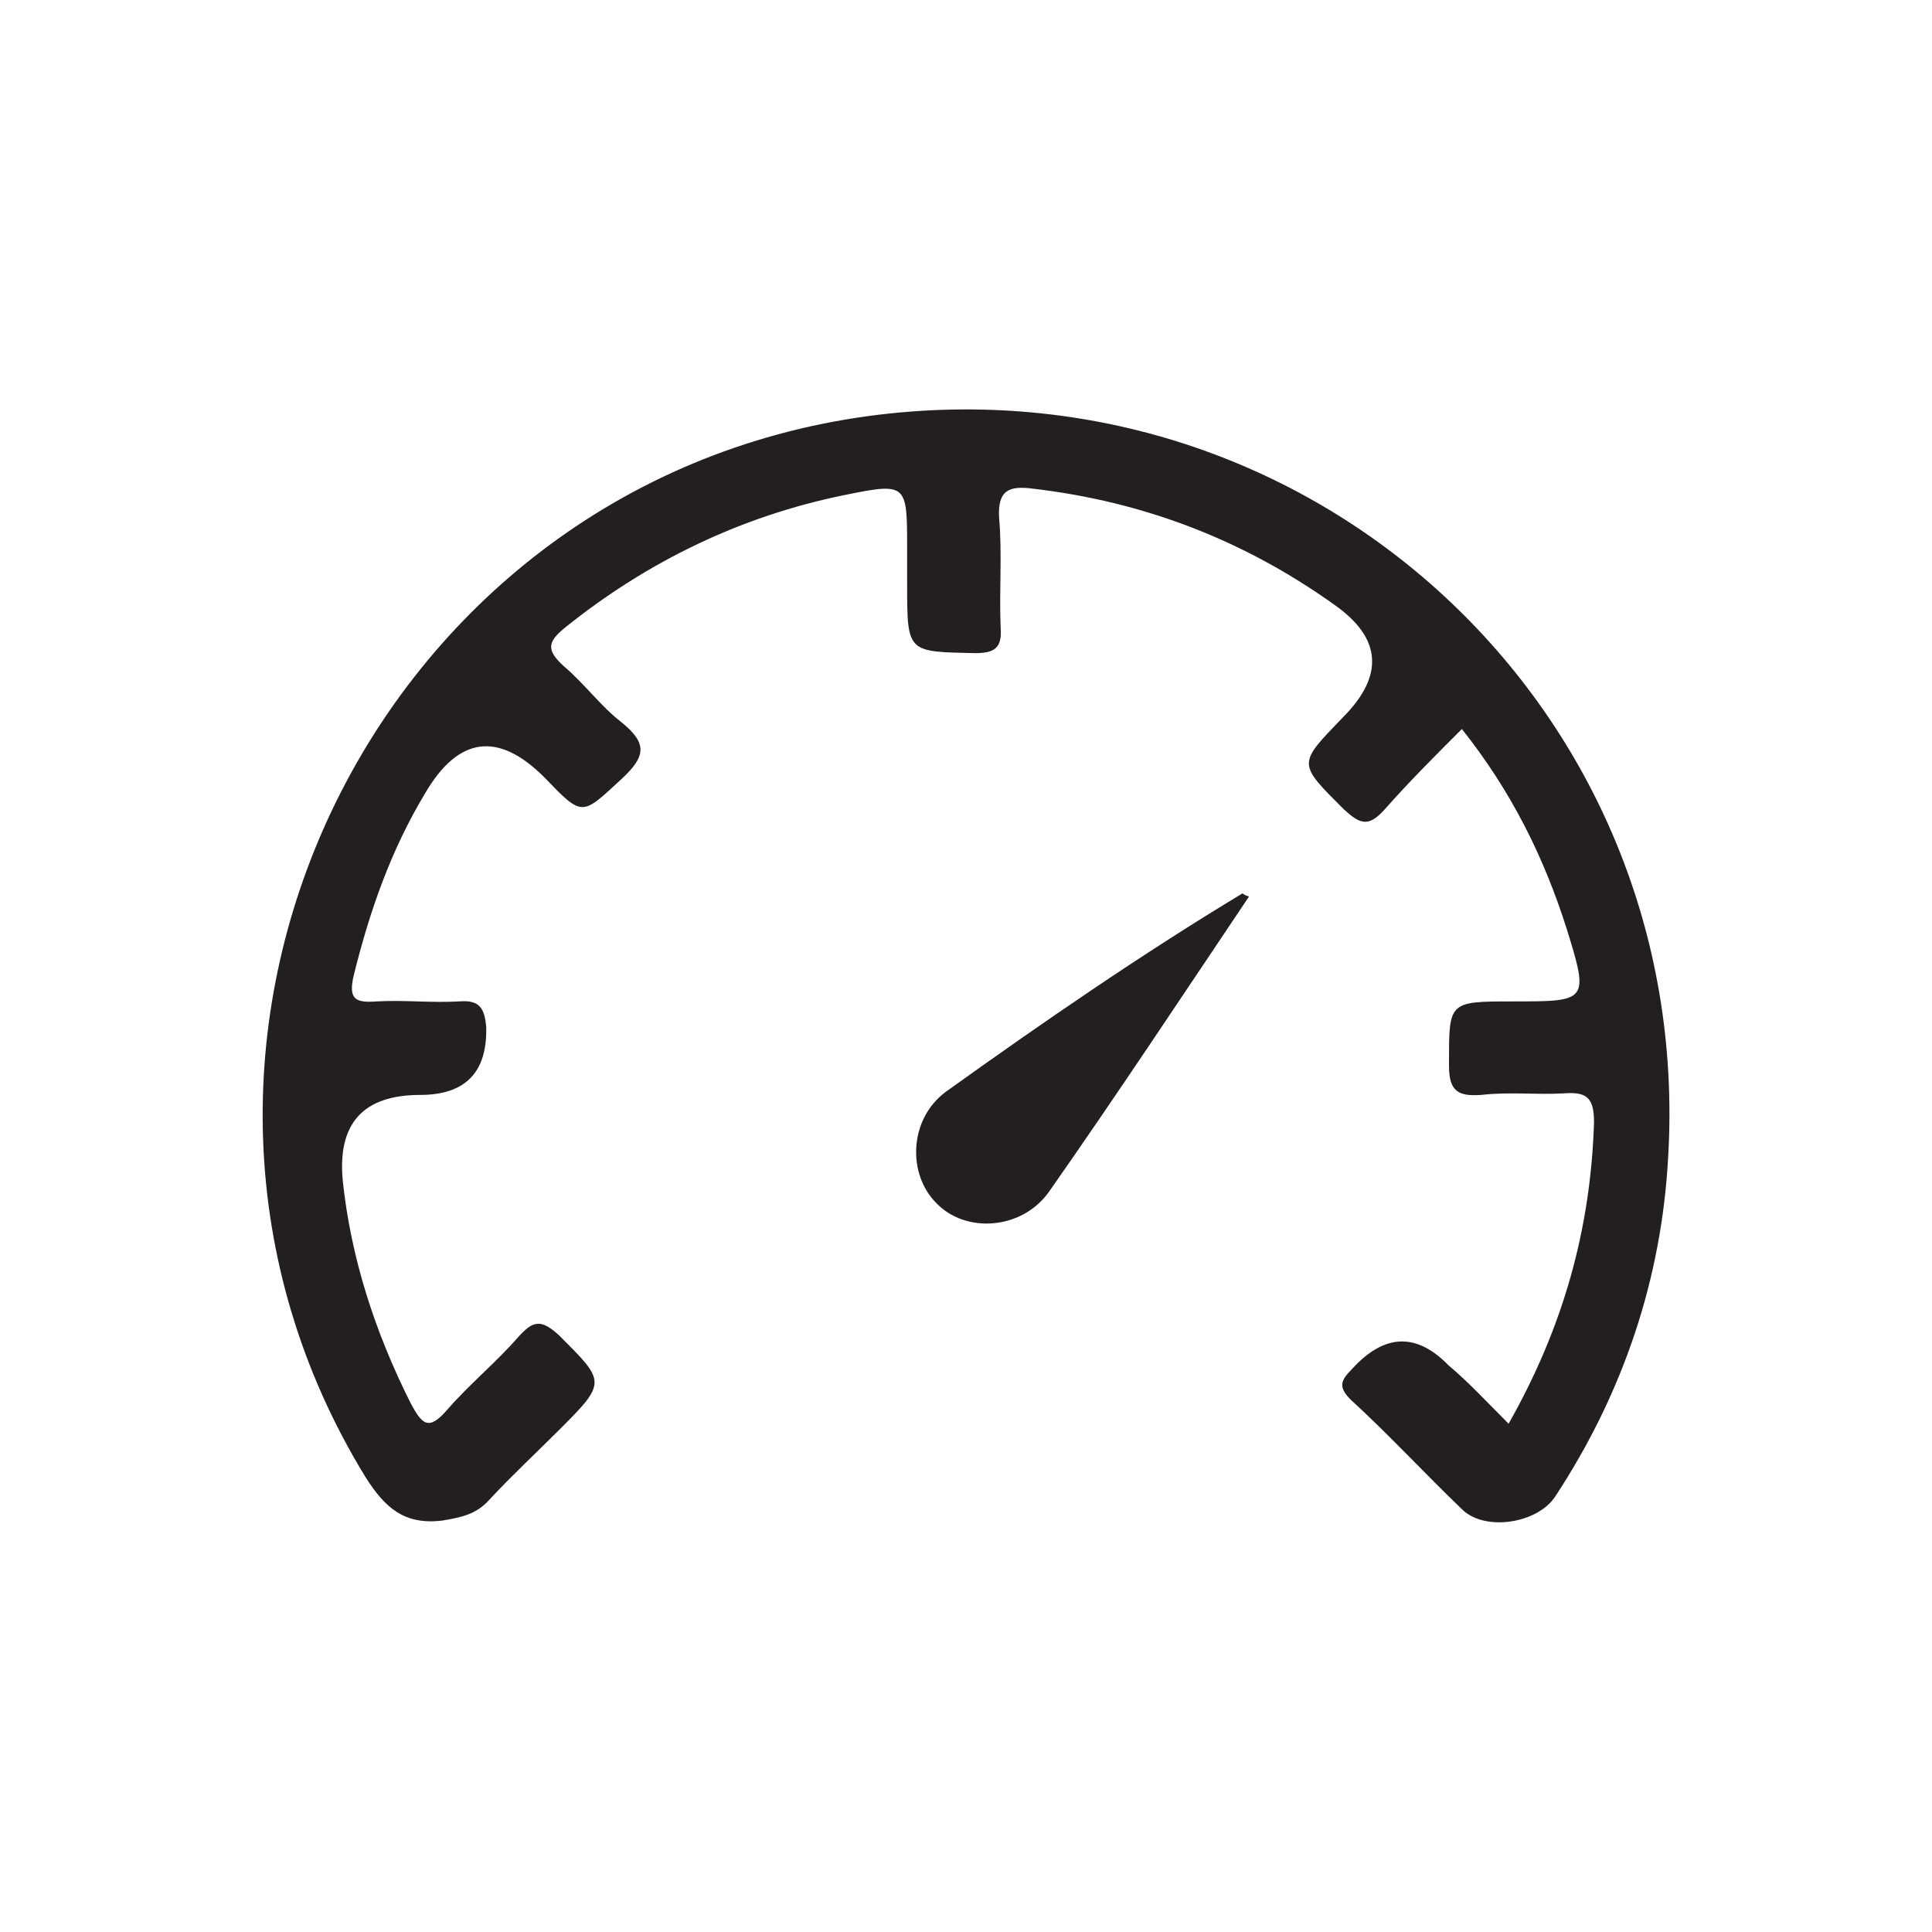
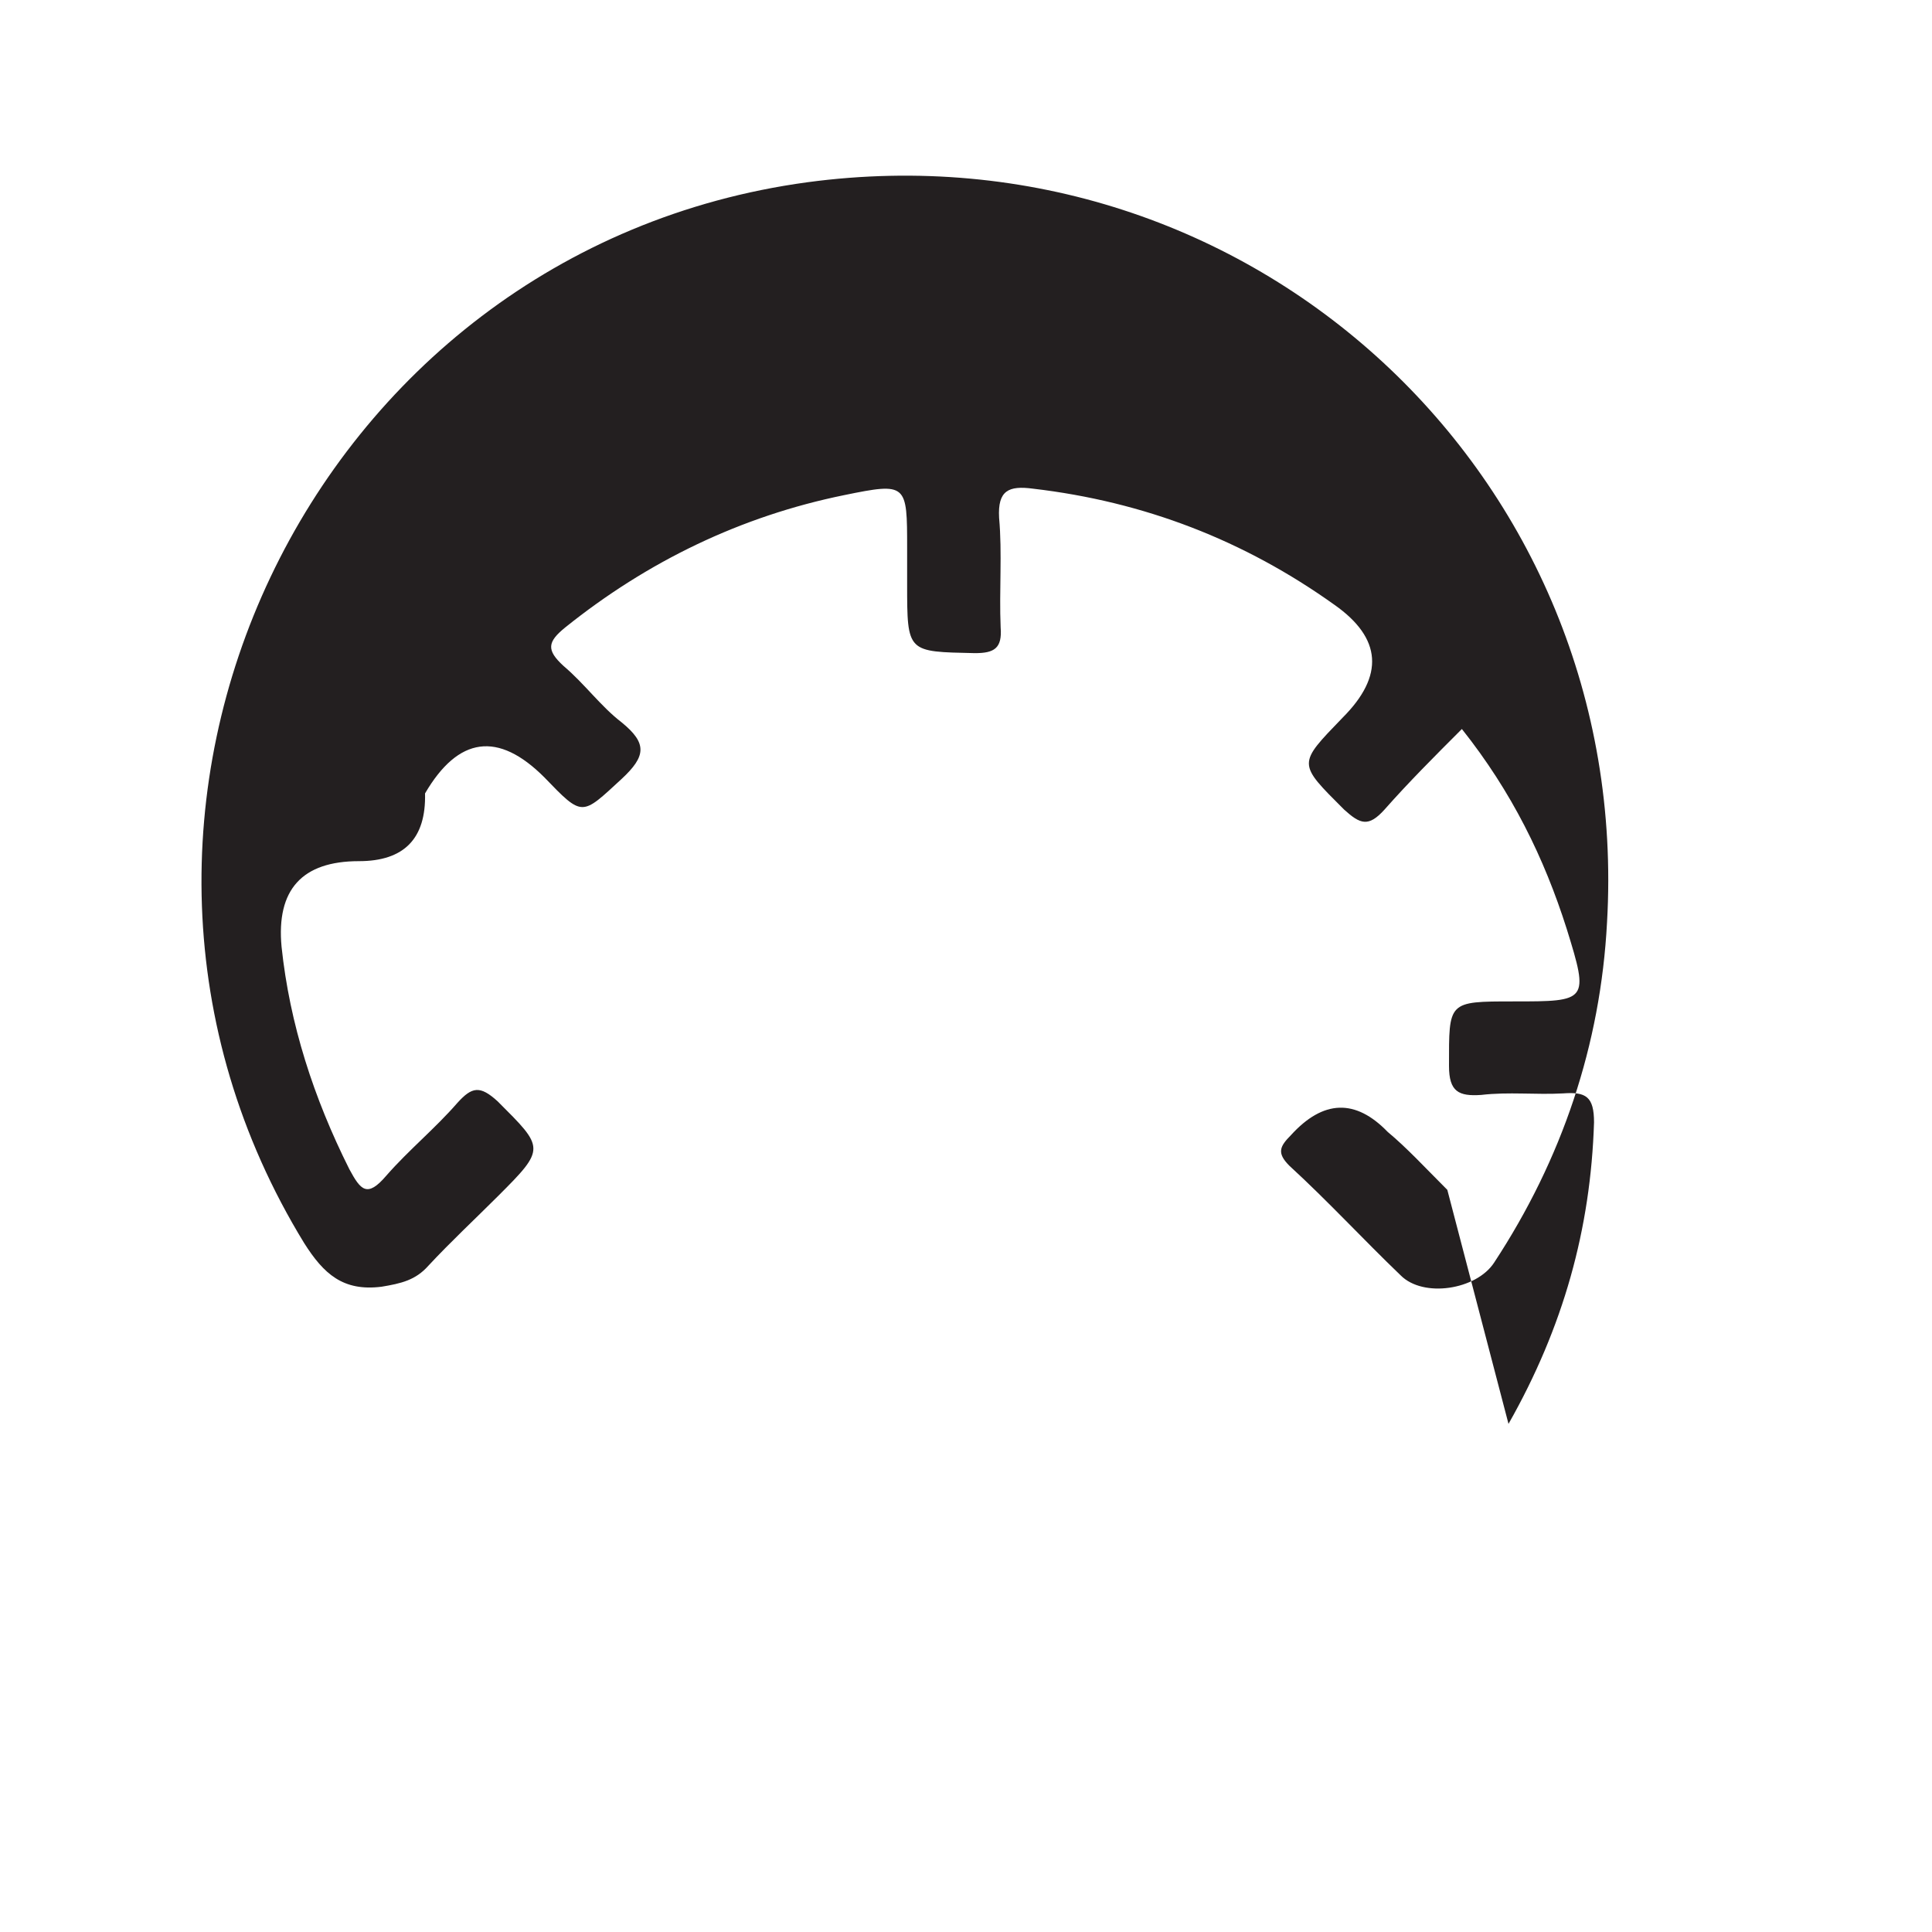
<svg xmlns="http://www.w3.org/2000/svg" viewBox="0 0 150 150" id="Layer_1">
  <defs>
    <style>
      .cls-1 {
        fill: #231f20;
        fill-rule: evenodd;
      }
    </style>
  </defs>
-   <path d="M117.12,110.55c4.26-7.51,6.38-15.14,6.64-23.41,0-2-.63-2.38-2.38-2.25-2.13.12-4.26-.13-6.38.12-1.75.12-2.5-.25-2.5-2.25,0-5.01-.12-5.01,5.01-5.01,5.76,0,5.88,0,4.13-5.63-1.75-5.51-4.26-10.64-8.14-15.52-2.13,2.13-4.13,4.13-6.01,6.26-1.25,1.38-1.88,1.13-3.13,0-3.63-3.63-3.63-3.5-.12-7.14q4.88-4.88-.63-8.76c-7.01-5.01-14.77-8.01-23.41-9.02-1.88-.25-2.75.13-2.63,2.26.25,2.75,0,5.63.12,8.51.13,1.63-.5,2-2,2-5.26-.12-5.26,0-5.26-5.38v-2.76c0-5.01,0-5.13-4.88-4.13-8.01,1.63-15.27,5.14-21.66,10.27-1.38,1.12-1.5,1.75-.13,3,1.63,1.38,2.88,3.13,4.51,4.38,2,1.63,1.88,2.63,0,4.38-3.13,2.88-3,3-6.01-.12q-5.38-5.38-9.26,1.25c-2.63,4.38-4.26,9.01-5.51,14.02-.5,2,.12,2.25,1.75,2.13,2.13-.12,4.26.12,6.38,0,1.5-.12,2,.38,2.13,2q.13,5.26-5.13,5.26-6.63,0-6.01,6.64c.63,6.01,2.5,11.76,5.26,17.27.88,1.63,1.38,2.26,2.88.5,1.75-2,3.76-3.63,5.51-5.64,1.13-1.25,1.75-1.38,3.13-.12,3.63,3.63,3.76,3.63,0,7.38-1.76,1.76-3.63,3.5-5.38,5.38-1,1.13-2.13,1.38-3.63,1.63-3,.38-4.5-1-6.01-3.38-20.4-33.3.38-77.11,39.06-82.37,34.42-4.63,64.09,22.78,62.09,57.46-.5,9.52-3.5,18.4-8.76,26.41-1.38,2.13-5.51,2.76-7.26,1-2.88-2.76-5.64-5.76-8.64-8.51-1-1-.75-1.5.12-2.38q3.76-4.13,7.51-.25c1.5,1.25,2.88,2.75,4.63,4.5" class="cls-1" />
-   <path d="M96.97,69.61c-5.13,7.64-10.26,15.4-15.52,22.91-2.13,3-6.51,3.25-8.76.88-2.25-2.25-2.13-6.51.75-8.64,7.51-5.38,15.14-10.64,23.03-15.4,0,0,.12.13.5.25" class="cls-1" />
+   <path d="M117.12,110.55c4.26-7.51,6.38-15.14,6.64-23.41,0-2-.63-2.38-2.38-2.25-2.13.12-4.26-.13-6.38.12-1.75.12-2.5-.25-2.5-2.25,0-5.01-.12-5.01,5.01-5.01,5.76,0,5.88,0,4.13-5.63-1.75-5.51-4.26-10.64-8.14-15.52-2.13,2.13-4.13,4.13-6.01,6.26-1.25,1.38-1.88,1.13-3.13,0-3.63-3.63-3.63-3.5-.12-7.14q4.88-4.88-.63-8.76c-7.01-5.01-14.77-8.01-23.41-9.02-1.88-.25-2.75.13-2.63,2.26.25,2.75,0,5.63.12,8.51.13,1.63-.5,2-2,2-5.26-.12-5.26,0-5.26-5.38v-2.76c0-5.01,0-5.13-4.88-4.13-8.01,1.63-15.27,5.14-21.66,10.27-1.38,1.12-1.5,1.75-.13,3,1.63,1.38,2.88,3.13,4.51,4.38,2,1.63,1.88,2.63,0,4.38-3.13,2.88-3,3-6.01-.12q-5.38-5.38-9.26,1.25q.13,5.26-5.13,5.26-6.63,0-6.01,6.64c.63,6.01,2.5,11.76,5.26,17.27.88,1.63,1.38,2.26,2.88.5,1.75-2,3.76-3.63,5.51-5.64,1.13-1.25,1.75-1.38,3.13-.12,3.63,3.63,3.76,3.63,0,7.38-1.76,1.76-3.63,3.5-5.38,5.38-1,1.13-2.13,1.38-3.63,1.63-3,.38-4.5-1-6.01-3.38-20.4-33.3.38-77.11,39.06-82.37,34.42-4.63,64.09,22.78,62.09,57.46-.5,9.52-3.5,18.4-8.76,26.41-1.38,2.13-5.51,2.76-7.26,1-2.88-2.76-5.64-5.76-8.64-8.51-1-1-.75-1.5.12-2.38q3.76-4.13,7.51-.25c1.5,1.25,2.88,2.75,4.63,4.5" class="cls-1" />
</svg>